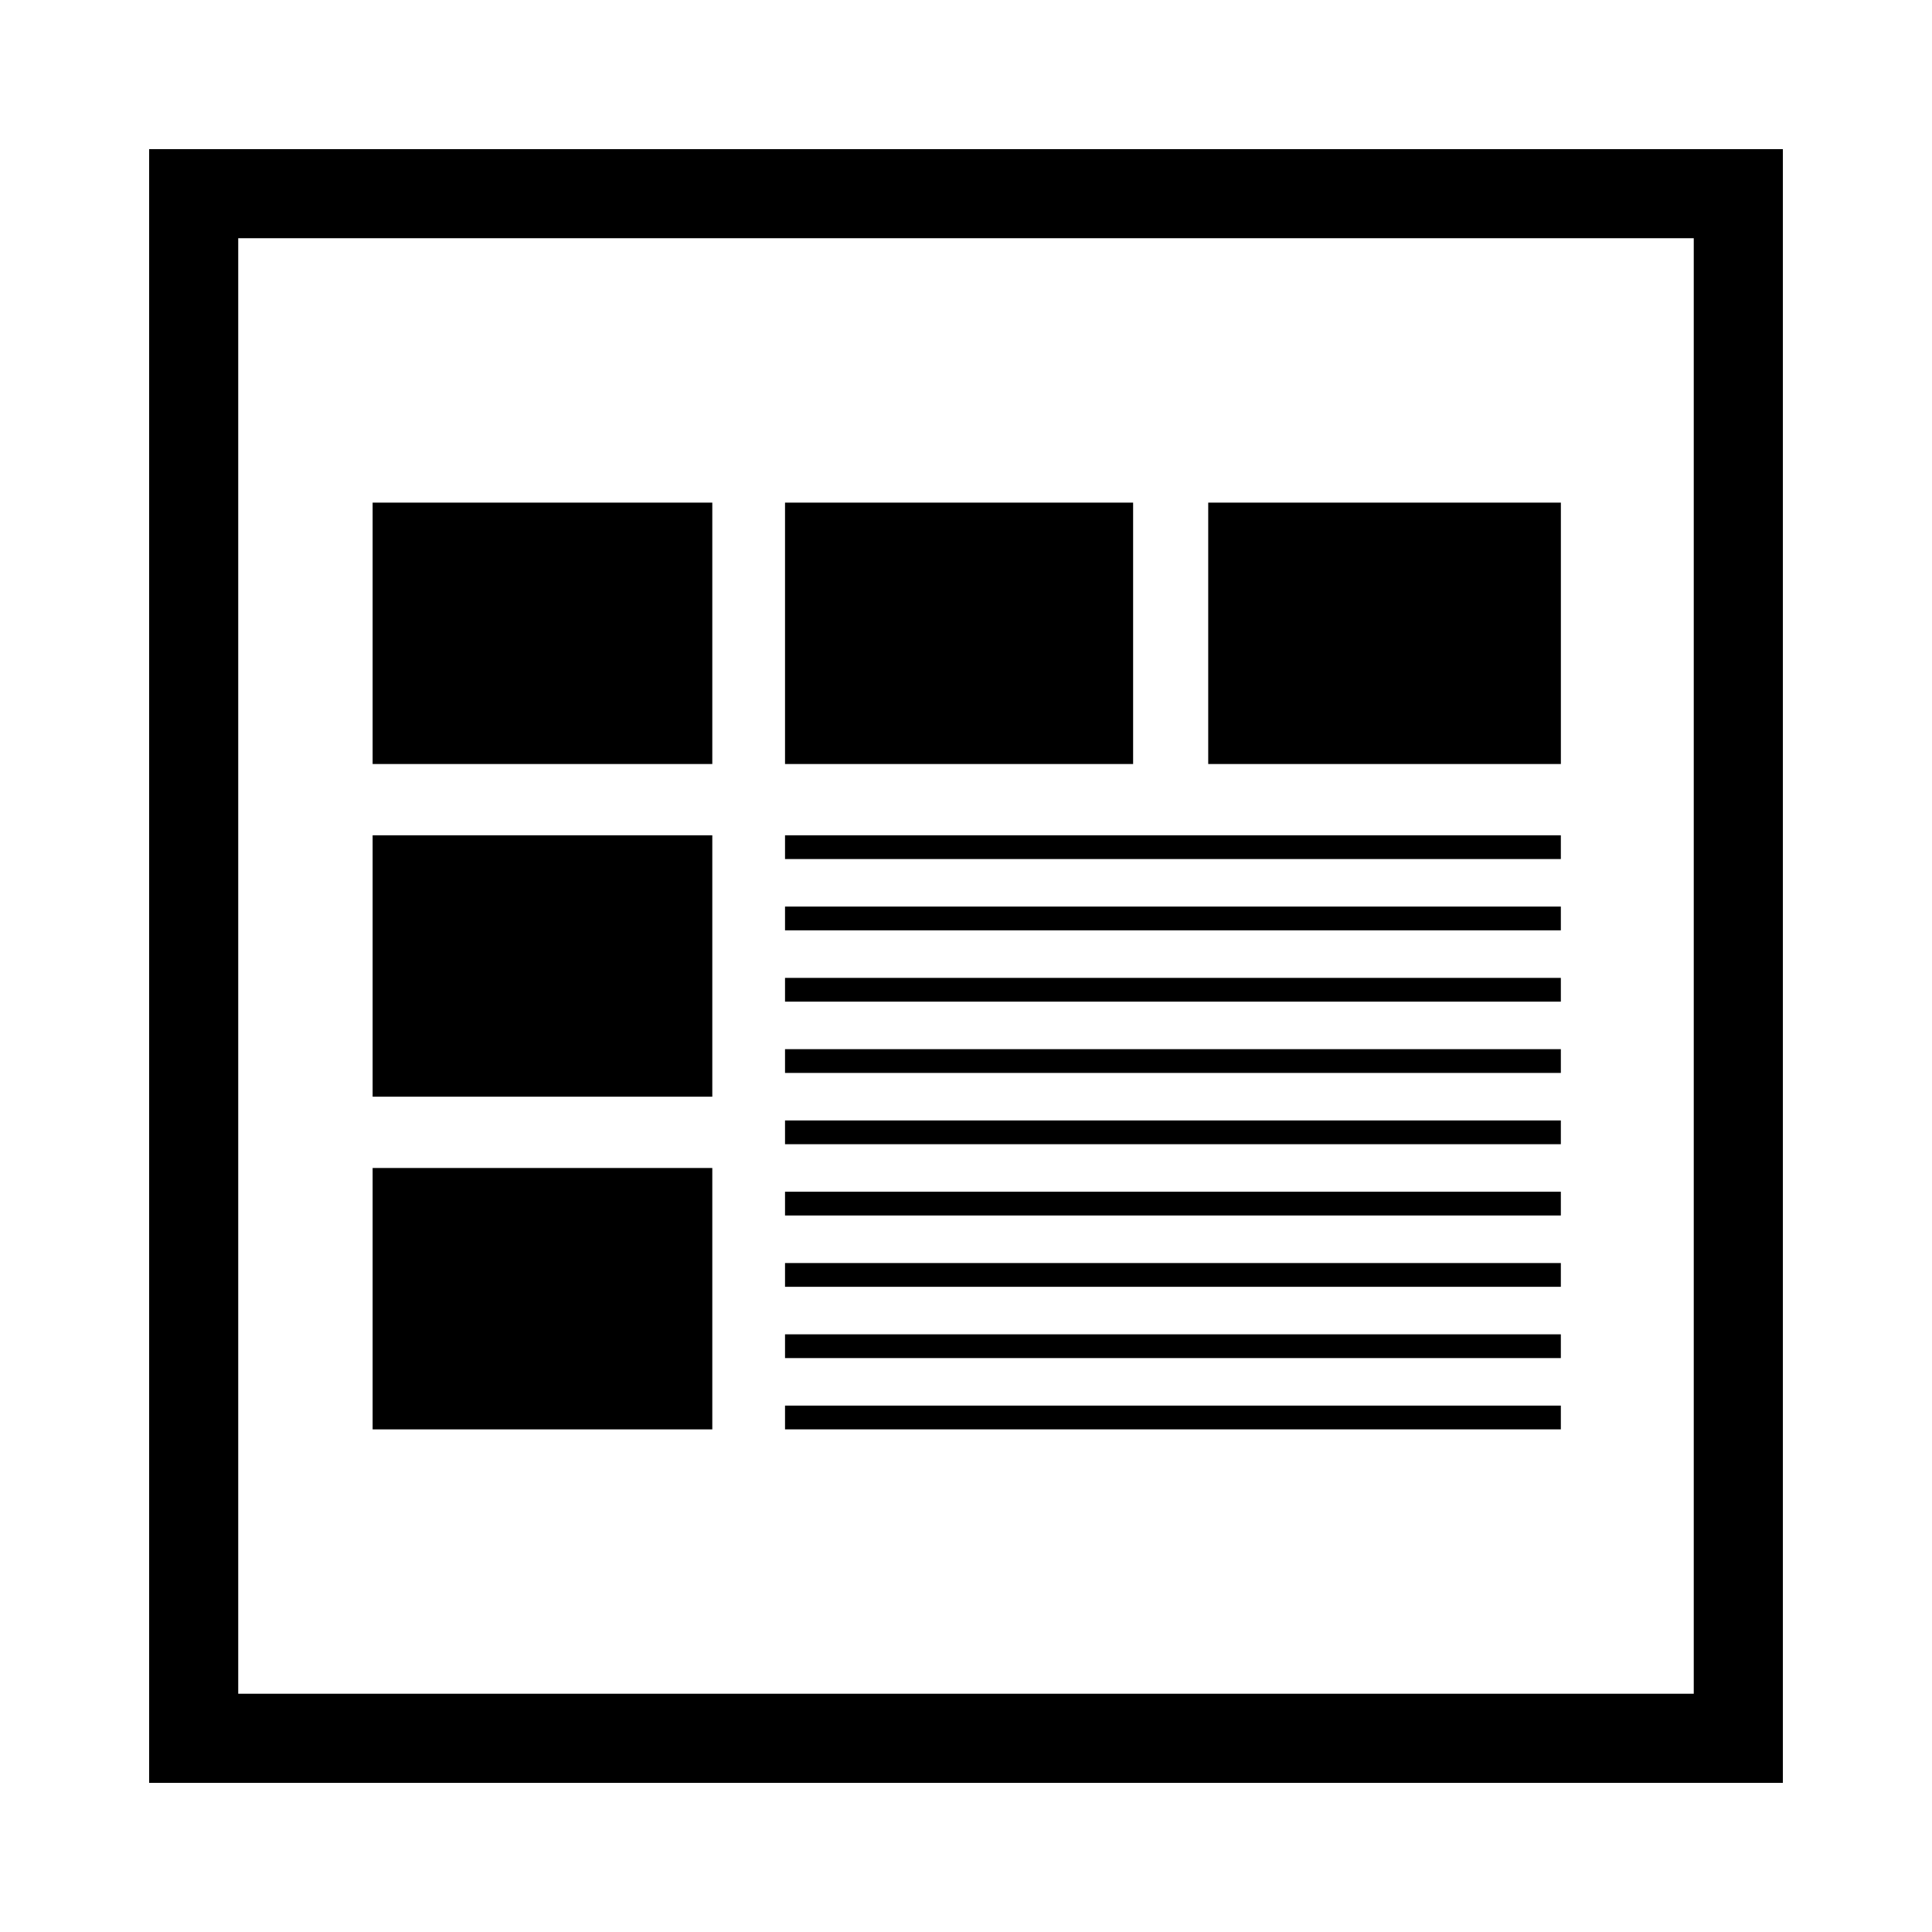
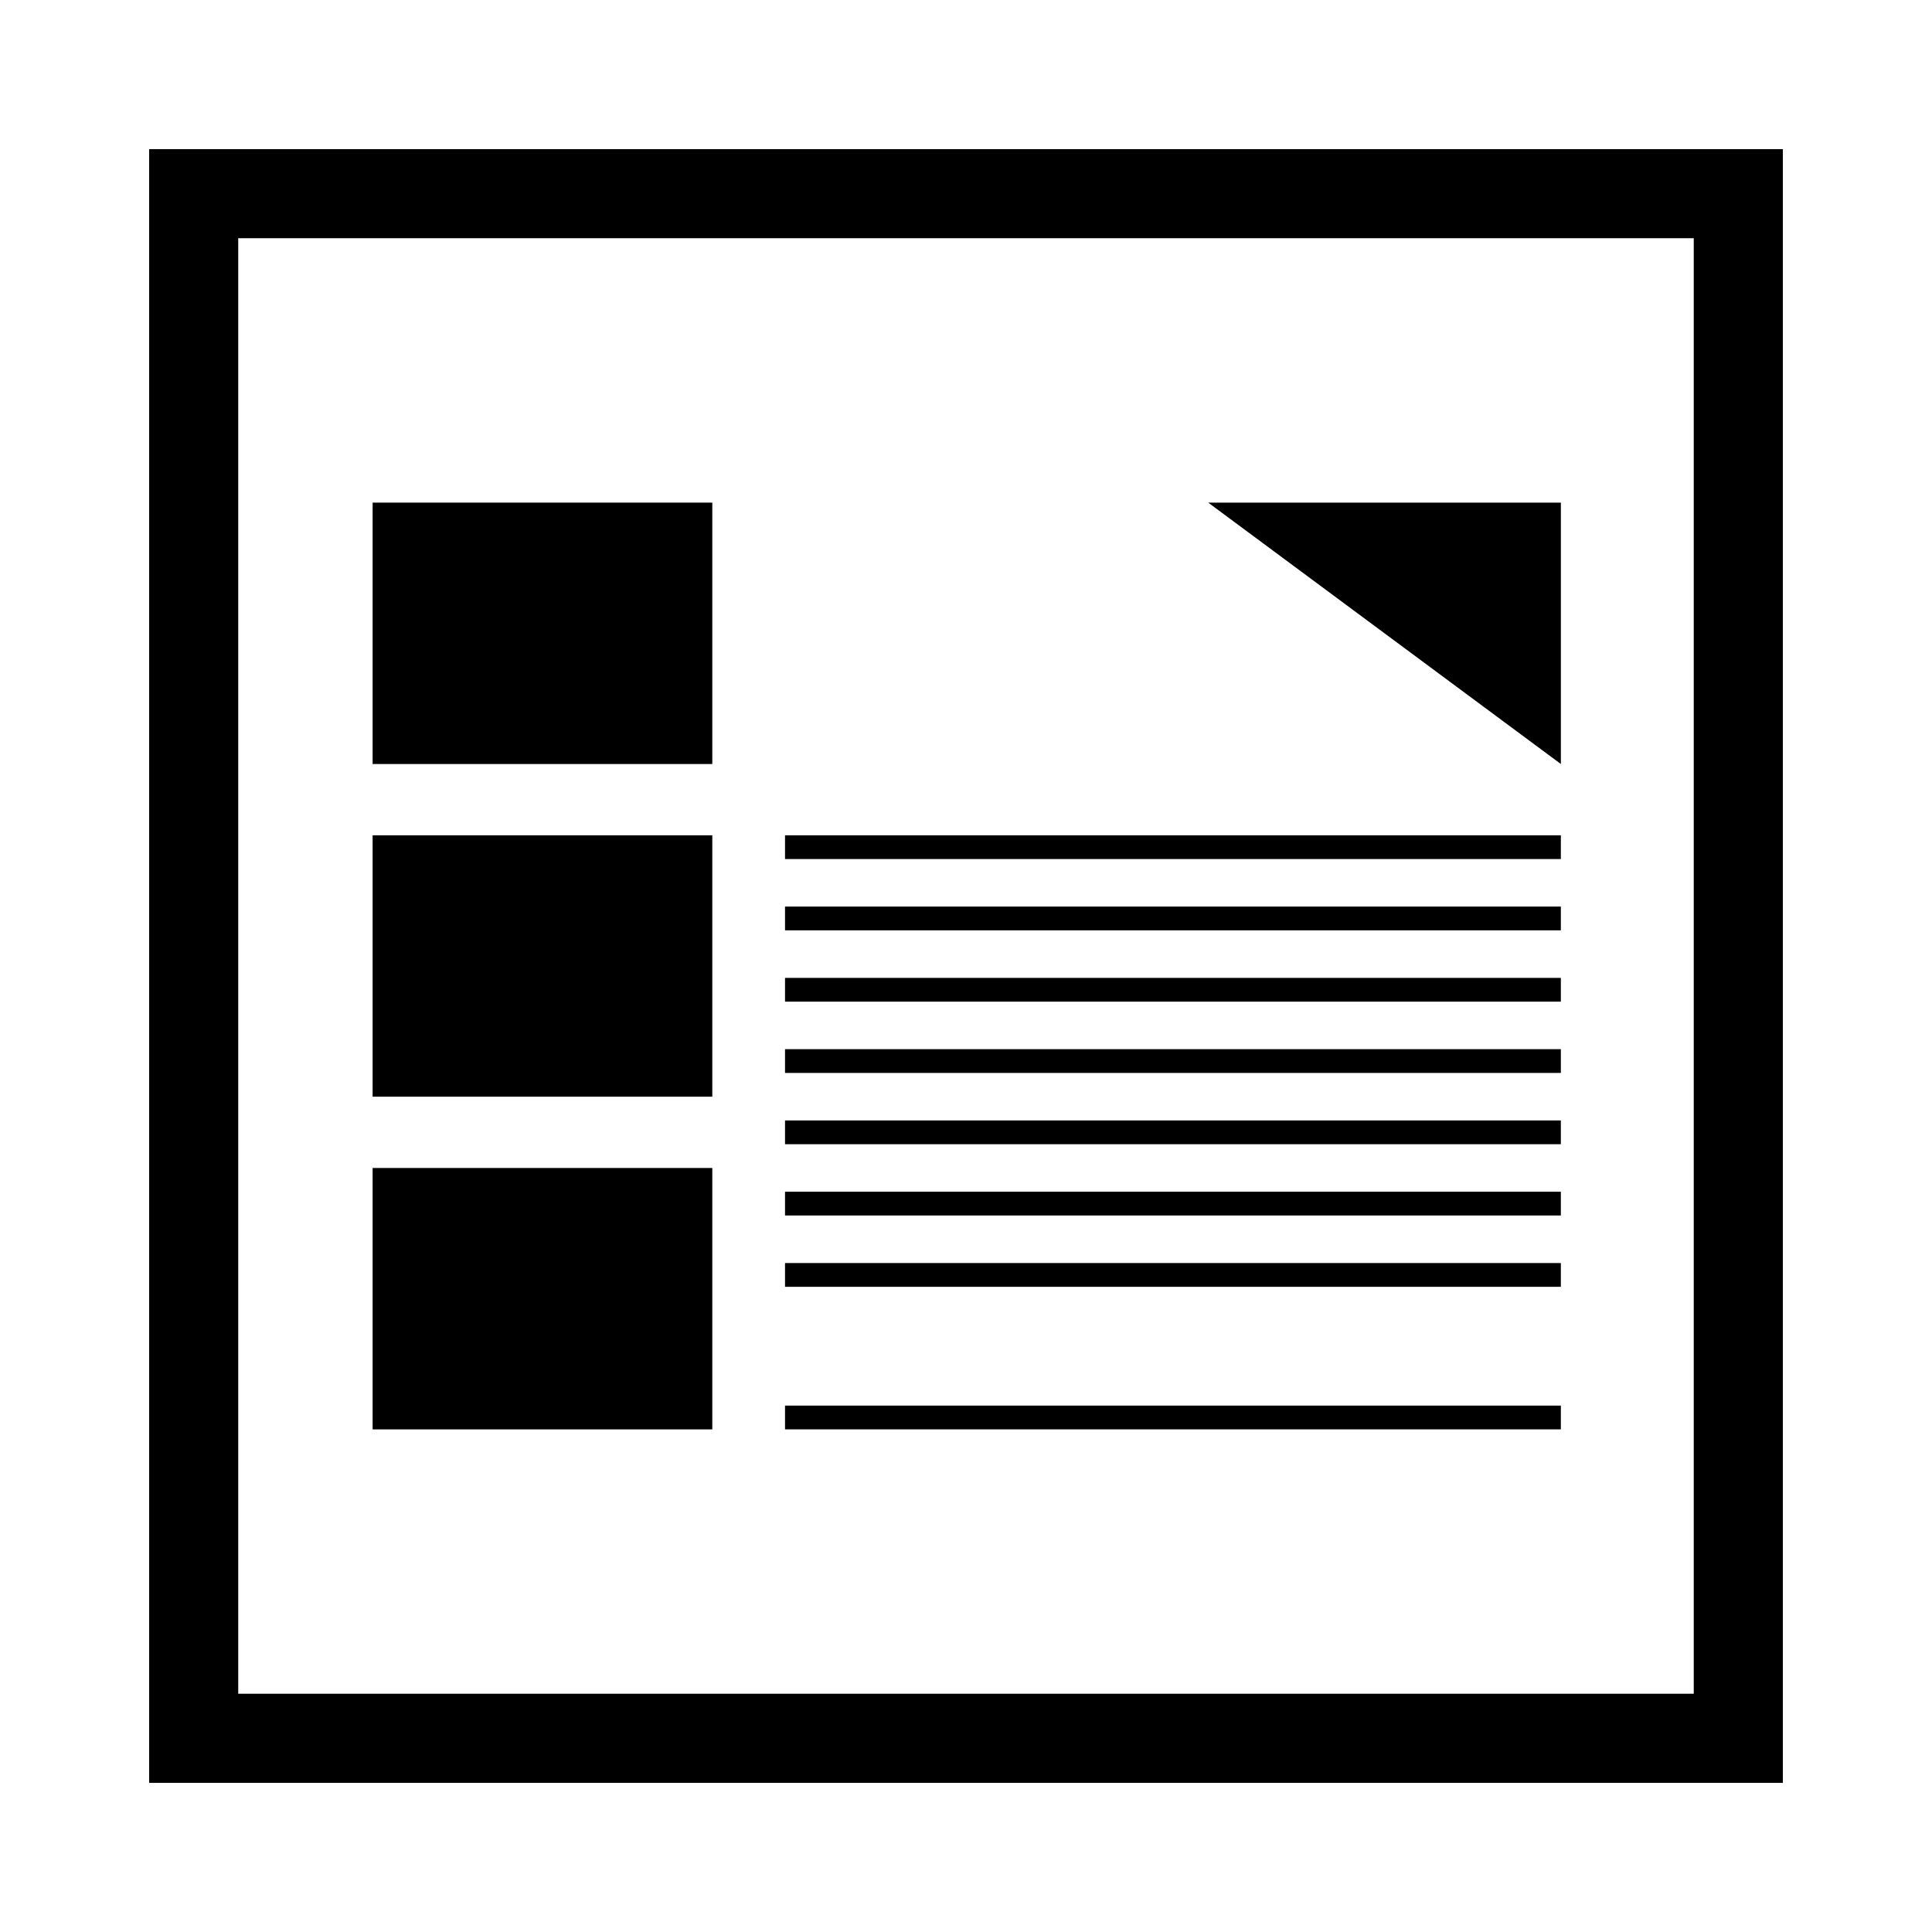
<svg xmlns="http://www.w3.org/2000/svg" fill="#000000" width="800px" height="800px" version="1.1" viewBox="144 144 512 512">
  <g>
-     <path d="m464.19 277.2h93.457v69.273h-93.457z" />
-     <path d="m352.04 277.2h92.246v69.273h-92.246z" />
+     <path d="m464.19 277.2h93.457v69.273z" />
    <path d="m242.75 277.2h90.016v69.273h-90.016z" />
    <path d="m352.04 440.93h205.6v6.297h-205.6z" />
    <path d="m352.04 459.82h205.6v6.297h-205.6z" />
    <path d="m352.04 478.72h205.6v6.297h-205.6z" />
-     <path d="m352.04 497.61h205.6v6.297h-205.6z" />
    <path d="m352.04 516.5h205.6v6.297h-205.6z" />
    <path d="m352.04 384.25h205.6v6.297h-205.6z" />
    <path d="m352.04 403.15h205.6v6.297h-205.6z" />
    <path d="m352.04 422.04h205.6v6.297h-205.6z" />
    <path d="m352.04 365.36h205.6v6.297h-205.6z" />
    <path d="m242.75 365.36h90.016v69.273h-90.016z" />
    <path d="m242.75 453.53h90.016v69.273h-90.016z" />
    <path d="m183.52 616.48h432.96v-432.96h-432.96zm23.613-409.35h385.73v385.73h-385.73z" />
  </g>
</svg>